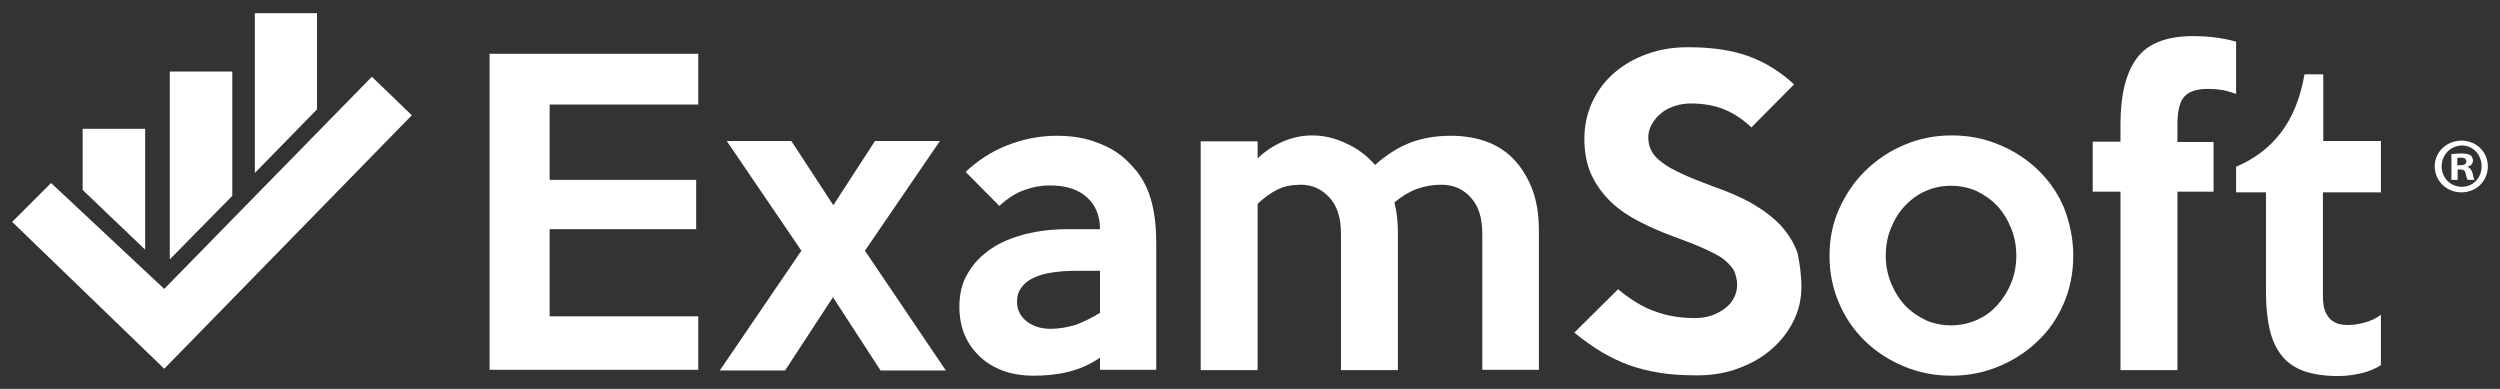
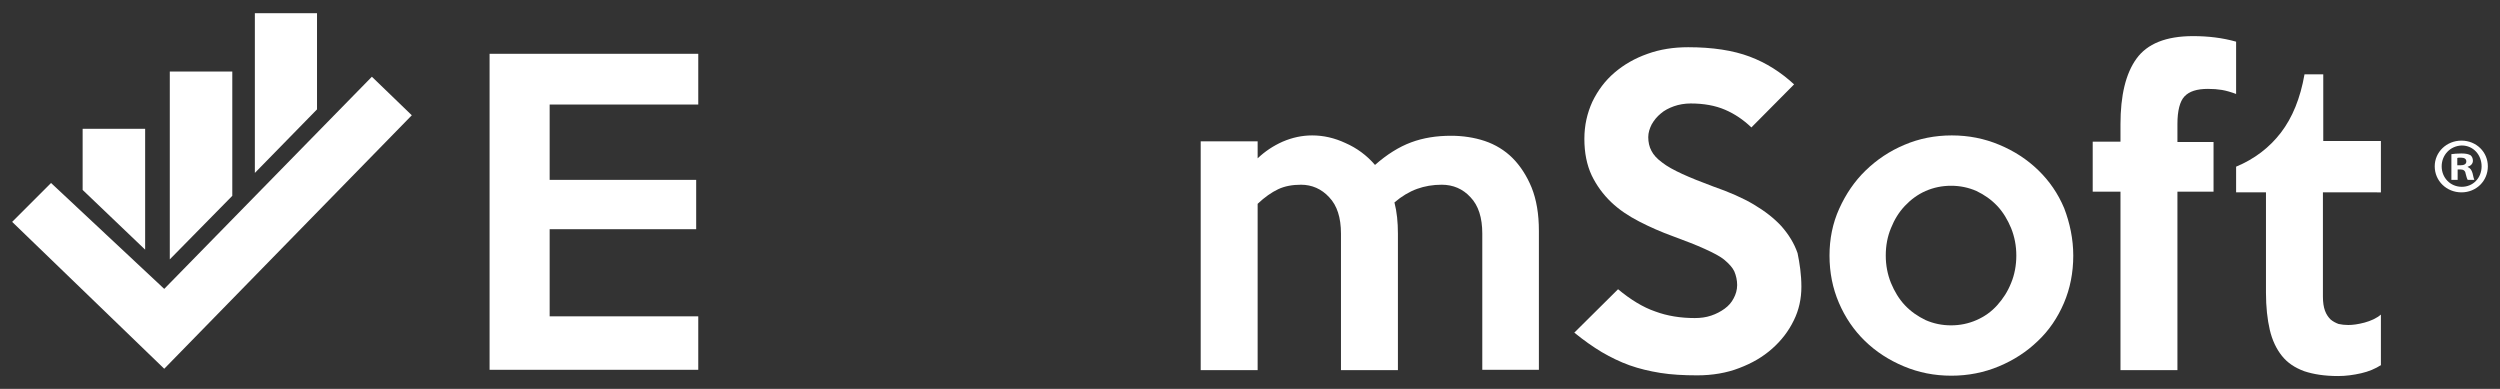
<svg xmlns="http://www.w3.org/2000/svg" version="1.1" id="Layer_1" x="0px" y="0px" viewBox="0 0 720 112" style="enable-background:new 0 0 720 112;" xml:space="preserve">
  <rect x="0" y="0" width="720" height="112" fill="#333333" stroke="none" />
  <style type="text/css">
	.st0{fill:#FFFFFF;}
</style>
  <g>
    <g>
      <g>
        <path class="st0" d="M201.1,106.5H141v-91h60.1v14.6h-42.8v21.7h42.2v14.2h-42.2v25.1h42.8V106.5z" />
-         <path class="st0" d="M272.4,106.7h-18.8l-13.7-21.1l-13.8,21.1h-18.8l23.5-34.5l-21.5-31.6h18.6l12.1,18.5l12-18.5h18.7     l-21.6,31.6L272.4,106.7z" />
-         <path class="st0" d="M333.2,106.5h-16.4V103c-2.9,2-5.9,3.3-9.2,4.1c-3.2,0.8-6.5,1.1-10,1.1c-3.2,0-6.1-0.5-8.7-1.4     c-2.6-1-4.8-2.3-6.7-4.1c-1.9-1.8-3.4-3.9-4.4-6.3c-1-2.4-1.5-5.1-1.5-8.1c0-3.7,0.8-7,2.5-9.7c1.6-2.8,3.9-5.1,6.7-7     c2.8-1.9,6.1-3.2,9.8-4.2c3.8-0.9,7.8-1.4,12.1-1.4h9.4c0-3.9-1.3-7-3.8-9.2c-2.5-2.3-6.1-3.4-10.8-3.4c-2.3,0-4.6,0.4-7.1,1.3     c-2.4,0.8-4.9,2.4-7.3,4.6l-9.7-9.8c3.5-3.3,7.5-5.9,12.1-7.7c4.6-1.8,9.3-2.7,14.2-2.7c4.6,0,8.6,0.7,12.2,2.2     c3.6,1.4,6.4,3.3,8.6,5.6c2.9,2.9,4.9,6.1,6,9.7c1.2,3.6,1.8,8.1,1.8,13.7V106.5z M316.8,90.1V78h-7.5c-2.3,0-4.4,0.2-6.4,0.5     c-2,0.3-3.8,0.8-5.2,1.5c-1.5,0.7-2.7,1.6-3.5,2.8c-0.9,1.1-1.3,2.5-1.3,4.1c0,2.3,0.9,4.1,2.7,5.6c1.8,1.4,4.1,2.2,6.9,2.2     c2.4,0,4.8-0.4,7.2-1.1C312,92.7,314.4,91.6,316.8,90.1z" />
        <path class="st0" d="M443.3,106.5h-16.4V67.3c0-4.6-1.1-8.1-3.4-10.5c-2.2-2.4-5-3.6-8.3-3.6c-2.5,0-4.9,0.4-7.1,1.2     c-2.2,0.8-4.4,2.1-6.5,3.9c0.7,2.7,1,5.7,1,9v39.3h-16.4V67.3c0-4.6-1.1-8.1-3.4-10.5c-2.2-2.4-5-3.6-8.1-3.6     c-2.5,0-4.7,0.4-6.6,1.3c-1.9,0.9-3.9,2.3-5.9,4.2v47.9h-16.4V40.7h16.4l0,4.9c2.1-2,4.5-3.6,7.2-4.8c2.8-1.2,5.6-1.8,8.5-1.8     c3.2,0,6.4,0.7,9.6,2.2c3.2,1.4,6.1,3.5,8.5,6.3c3.4-3,6.9-5.2,10.4-6.5c3.5-1.3,7.3-1.9,11.5-1.9c3.4,0,6.7,0.5,9.7,1.5     s5.8,2.7,8,4.9s4.1,5.1,5.5,8.5c1.4,3.5,2.1,7.6,2.1,12.5V106.5z" />
        <path class="st0" d="M518.8,82.6c0,3.4-0.7,6.7-2.2,9.7c-1.5,3.1-3.6,5.8-6.2,8.1c-2.7,2.4-5.8,4.2-9.5,5.6     c-3.6,1.4-7.7,2.1-12.1,2.1c-3.9,0-7.5-0.2-10.6-0.7c-3.1-0.5-6.1-1.2-8.9-2.2c-2.8-1-5.4-2.3-8-3.8c-2.5-1.5-5.2-3.4-7.9-5.6     L466,83.3c3.6,3,7.2,5.2,10.7,6.4c3.5,1.3,7.3,1.9,11.4,1.9c1.7,0,3.2-0.2,4.7-0.7c1.5-0.5,2.8-1.2,3.9-2s2-1.8,2.6-3     c0.6-1.1,1-2.4,1-3.8c0-1.4-0.3-2.7-0.8-3.9c-0.5-1.1-1.5-2.2-2.8-3.3s-3.3-2.1-5.7-3.2c-2.4-1.1-5.5-2.3-9.3-3.7     c-3.3-1.2-6.5-2.6-9.6-4.2c-3.1-1.6-5.8-3.4-8.1-5.6c-2.3-2.2-4.2-4.8-5.6-7.7c-1.4-3-2.1-6.5-2.1-10.5c0-3.9,0.8-7.4,2.3-10.7     c1.6-3.3,3.7-6.1,6.4-8.4c2.7-2.3,5.8-4.1,9.5-5.4c3.6-1.3,7.5-1.9,11.7-1.9c7,0,12.9,0.9,17.7,2.7s9,4.5,12.8,8l-12.3,12.4     c-2.3-2.2-4.8-3.9-7.6-5.1c-2.8-1.2-6.1-1.8-9.9-1.8c-1.7,0-3.4,0.3-4.8,0.8s-2.8,1.2-3.8,2.1c-1.1,0.9-1.9,1.9-2.6,3.1     c-0.6,1.2-1,2.4-1,3.7c0,1.4,0.3,2.8,0.9,3.9c0.6,1.2,1.6,2.3,3.1,3.4c1.4,1.1,3.4,2.2,5.8,3.3c2.4,1.1,5.4,2.3,8.9,3.6     c4.6,1.6,8.5,3.3,11.7,5.2s5.9,4,8,6.3c2,2.3,3.6,4.8,4.6,7.7C518.3,75.8,518.8,79.1,518.8,82.6z" />
        <path class="st0" d="M597.1,73.6c0,4.9-0.9,9.5-2.7,13.7c-1.8,4.2-4.3,7.9-7.5,10.9c-3.2,3.1-6.9,5.5-11.2,7.3     c-4.3,1.8-8.9,2.7-13.7,2.7c-4.9,0-9.4-0.9-13.7-2.7c-4.3-1.8-8-4.2-11.2-7.3c-3.2-3.1-5.7-6.8-7.5-11c-1.8-4.2-2.7-8.7-2.7-13.6     c0-4.8,0.9-9.3,2.8-13.5c1.9-4.2,4.4-7.9,7.6-11c3.2-3.1,6.9-5.6,11.2-7.4c4.2-1.8,8.8-2.7,13.6-2.7c4.9,0,9.4,0.9,13.7,2.7     c4.3,1.8,8,4.2,11.2,7.3s5.7,6.7,7.5,11C596.1,64.2,597.1,68.8,597.1,73.6z M580.7,73.6c0-2.8-0.5-5.4-1.5-7.9     c-1-2.4-2.3-4.6-4-6.4c-1.7-1.8-3.7-3.2-6-4.3c-2.3-1-4.7-1.5-7.3-1.5c-2.6,0-5,0.5-7.3,1.5c-2.3,1-4.3,2.5-6,4.3     c-1.7,1.8-3,3.9-4,6.4c-1,2.4-1.5,5-1.5,7.9c0,2.8,0.5,5.4,1.5,7.9c1,2.4,2.3,4.6,4,6.4c1.7,1.8,3.7,3.2,6,4.3     c2.3,1,4.7,1.5,7.3,1.5c2.6,0,5-0.5,7.3-1.5c2.3-1,4.3-2.4,6-4.3s3-3.9,4-6.4C580.2,79.1,580.7,76.4,580.7,73.6z" />
        <path class="st0" d="M644.1,27.1c-1.6-0.6-3-1-4.2-1.2c-1.2-0.2-2.5-0.3-4-0.3c-3.2,0-5.4,0.7-6.8,2.2c-1.3,1.4-2,4.1-2,7.9v5.2     h10.4v14.3h-10.4v51.4h-16.4V55.2h-8V40.8h8v-5c0-8.3,1.5-14.6,4.6-18.9c3.1-4.3,8.5-6.5,16.3-6.5c4.4,0,8.5,0.5,12.4,1.6V27.1z" />
        <path class="st0" d="M685.8,105.1c-1.7,1.1-3.6,1.9-5.8,2.4c-2.2,0.5-4.4,0.8-6.6,0.8c-3.9,0-7.1-0.5-9.8-1.4     c-2.7-1-4.8-2.4-6.4-4.4s-2.8-4.5-3.5-7.5c-0.7-3-1.1-6.6-1.1-10.7V55.4H644V48c5.3-2.2,9.6-5.5,12.9-9.8     c3.3-4.3,5.6-9.9,6.8-16.8h5.4v19.2h16.6v14.8H669v30c0,1.7,0.2,3,0.6,4.1c0.4,1.1,1,1.9,1.6,2.5c0.7,0.6,1.5,1,2.3,1.3     c0.9,0.2,1.8,0.3,2.8,0.3c1.3,0,2.8-0.2,4.7-0.7c1.8-0.5,3.4-1.2,4.7-2.3V105.1z" />
        <polygon class="st0" points="41.8,37.1 23.8,37.1 23.8,54.7 41.8,71.9    " />
        <polygon class="st0" points="66.9,20.6 48.9,20.6 48.9,74.7 66.9,56.4    " />
        <polygon class="st0" points="91.3,3.8 73.4,3.8 73.4,49.8 91.3,31.5    " />
        <polygon class="st0" points="47.3,83.2 14.7,52.7 3.5,63.9 47.3,106.2 118.6,33.2 107.1,22.1    " />
      </g>
    </g>
    <g>
      <path class="st0" d="M716.5,47.9c0,4.2-3.3,7.5-7.6,7.5c-4.3,0-7.7-3.3-7.7-7.5c0-4.1,3.4-7.4,7.7-7.4    C713.2,40.5,716.5,43.8,716.5,47.9z M703.2,47.9c0,3.3,2.5,5.9,5.8,5.9c3.3,0,5.7-2.6,5.7-5.9c0-3.3-2.4-6-5.7-6    C705.6,42,703.2,44.7,703.2,47.9z M707.7,51.8H706v-7.4c0.7-0.1,1.6-0.2,2.9-0.2c1.4,0,2,0.2,2.6,0.5c0.4,0.3,0.7,0.9,0.7,1.6    c0,0.8-0.6,1.5-1.5,1.7v0.1c0.7,0.3,1.1,0.8,1.4,1.8c0.2,1.1,0.4,1.6,0.5,1.9h-1.9c-0.2-0.3-0.4-1-0.6-1.8    c-0.1-0.8-0.6-1.2-1.5-1.2h-0.8V51.8z M707.8,47.6h0.8c1,0,1.7-0.3,1.7-1.1c0-0.7-0.5-1.1-1.6-1.1c-0.5,0-0.8,0-1,0.1V47.6z" />
    </g>
  </g>
</svg>